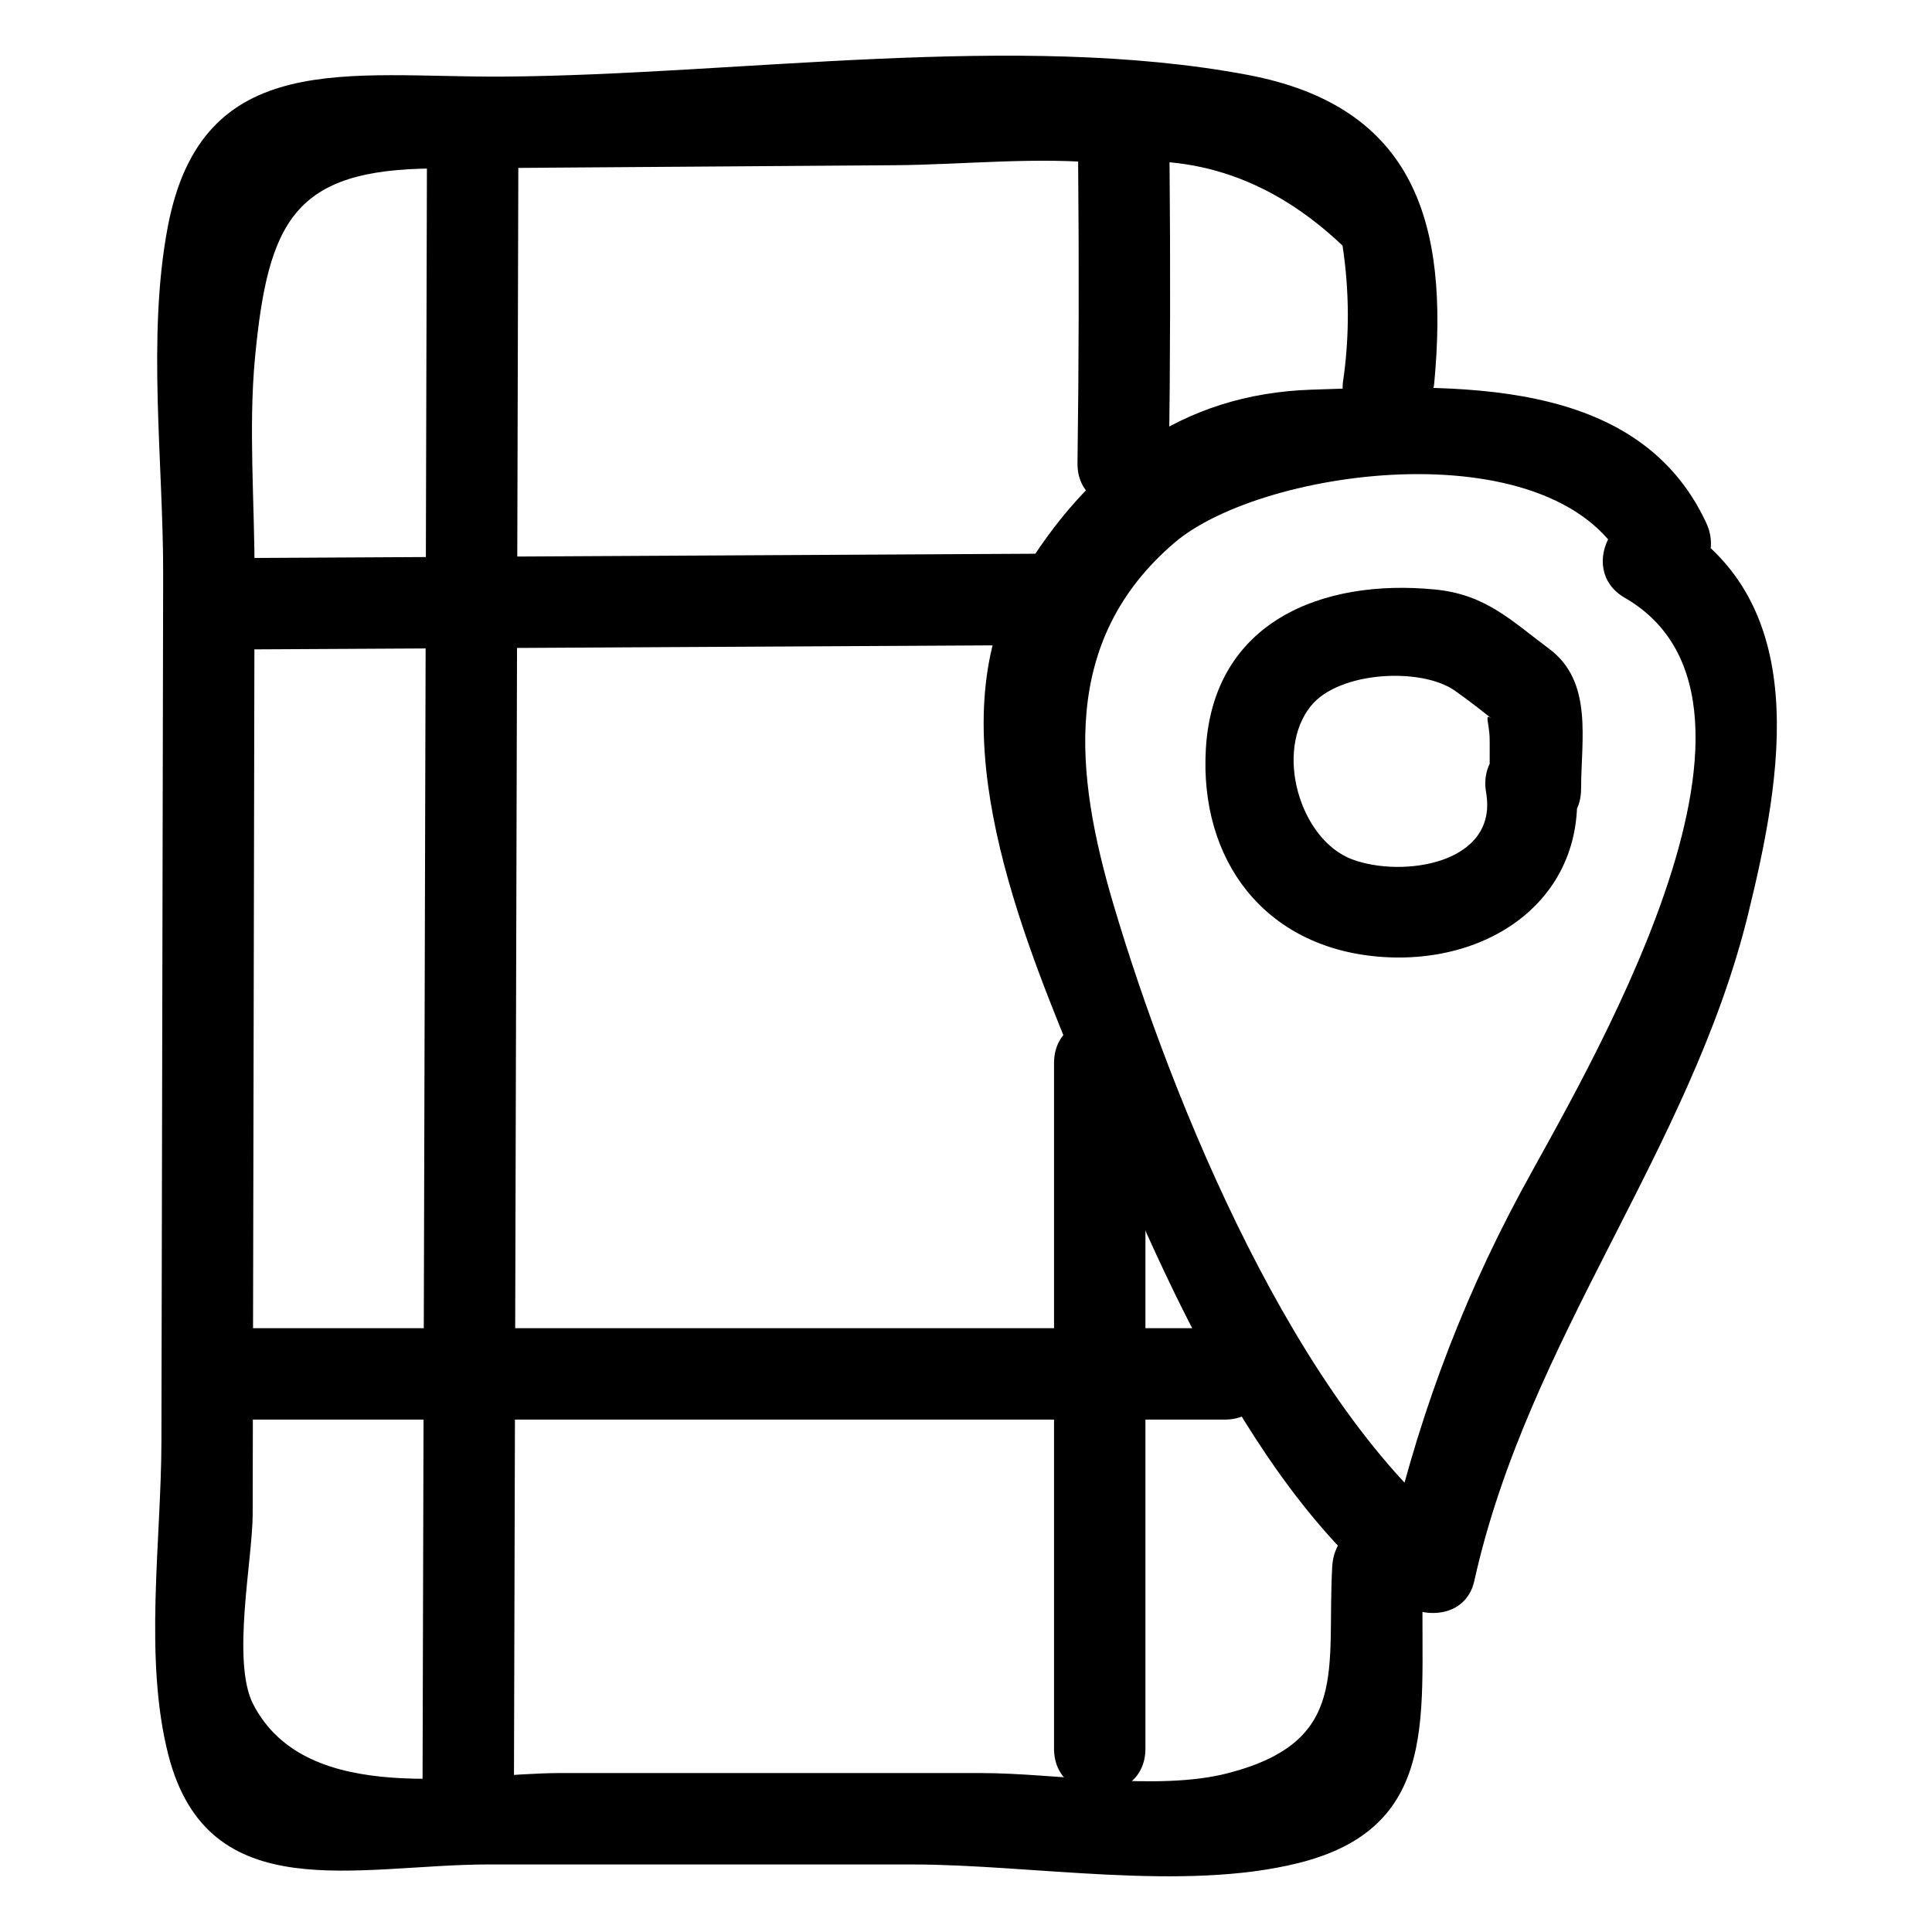
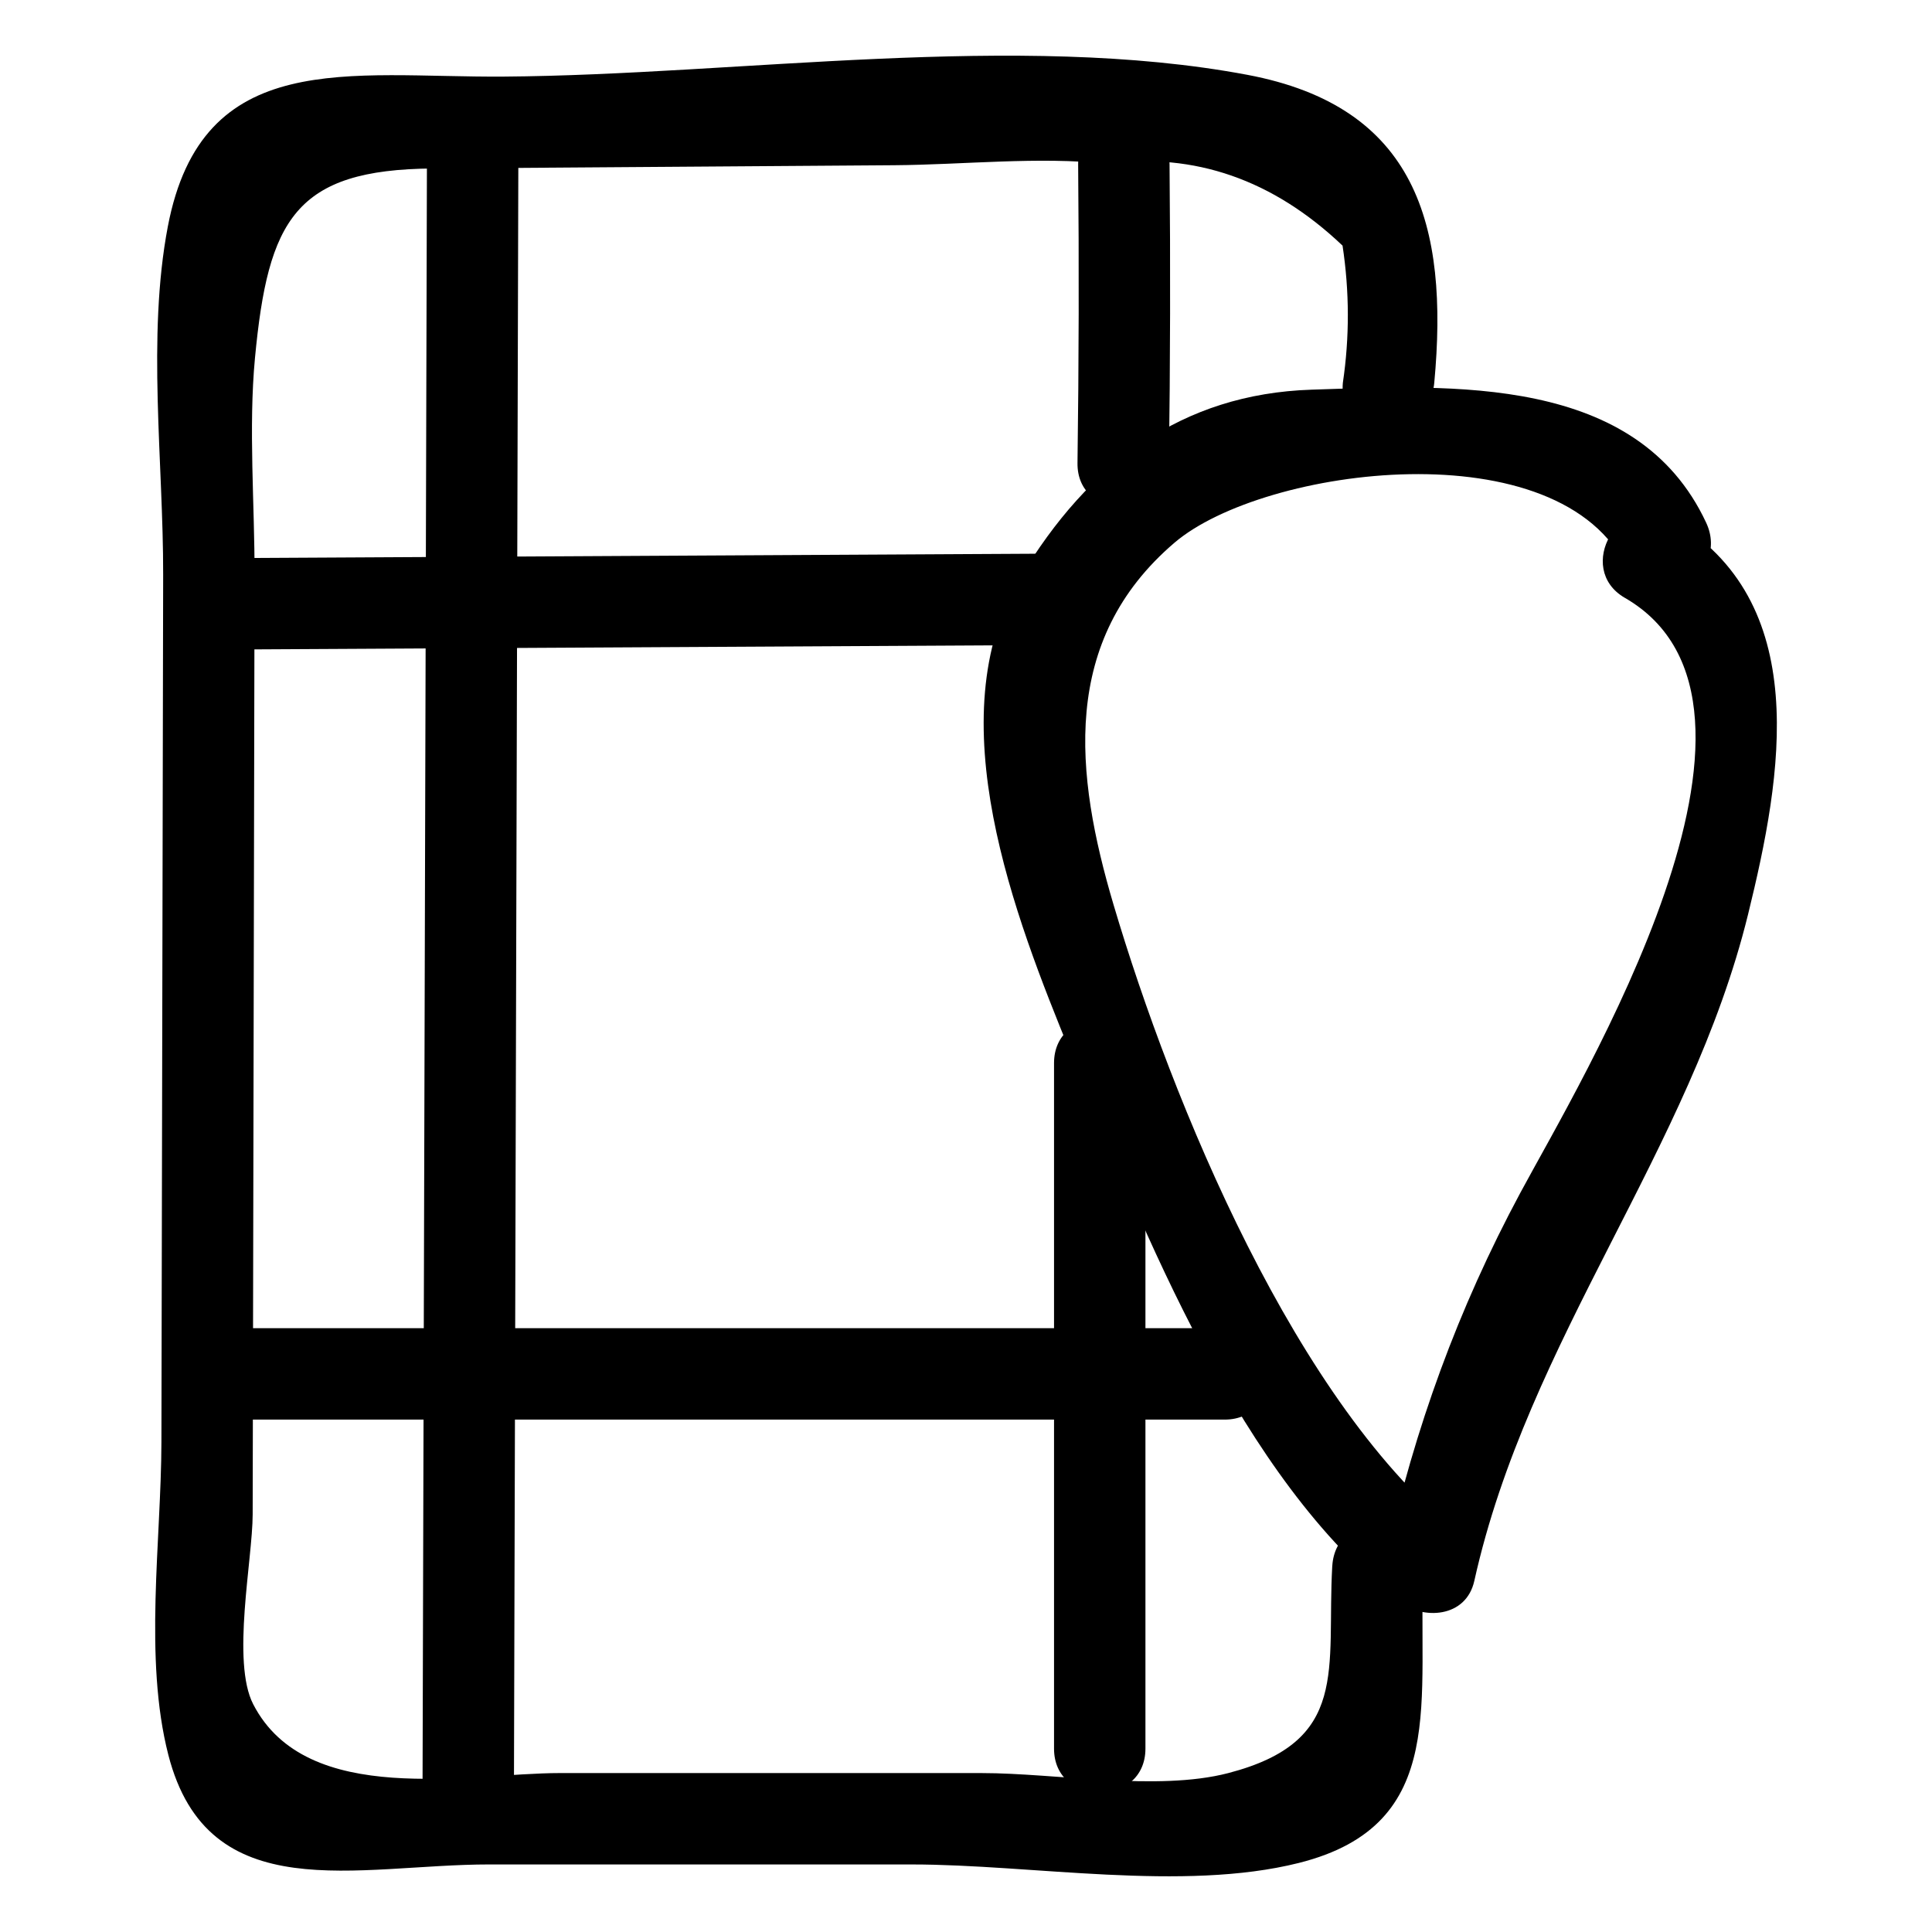
<svg xmlns="http://www.w3.org/2000/svg" fill="#000000" width="800px" height="800px" version="1.1" viewBox="144 144 512 512">
  <g>
-     <path d="m537.83 354.01c3.328 18.984-22.285 22.73-35.57 17.699-13.746-5.207-20.672-28.59-10.793-40.703 7.438-9.117 29.254-10.254 38.16-3.918 3.305 2.348 8.5 6.242 11.52 8.953-4.731-4.242-2.363-1.527-2.363 4.301 0 4.246-0.004 8.488-0.004 12.734-0.004 15.586 24.219 15.609 24.223 0 0.004-13.031 3.246-28.41-8.445-37.121-10.164-7.57-16.828-14.406-30.219-15.727-30.086-2.969-58.766 8.609-60.77 42.125-1.773 29.668 15.57 52.633 45.758 55.172 30.945 2.602 57.578-17.332 51.859-49.957-2.684-15.324-26.031-8.828-23.355 6.441z" />
    <path d="m574.62 302.44c48.961 28.328-11.746 127.91-27.734 157.7-16.5 30.734-27.961 62.285-35.527 96.355 6.746-1.781 13.496-3.562 20.242-5.344-44.012-34.211-77.062-115.33-92.492-167.37-10.25-34.566-14.219-70.004 16.129-95.945 23.625-20.195 102.52-30.574 120.01 6.93 6.582 14.117 27.469 1.828 20.914-12.227-18.309-39.273-67.184-36.496-104.6-35.27-34.293 1.125-59.023 19.426-77.227 49.871-22.121 36.996-1.297 90.02 13.41 125.96 19.449 47.523 44.969 112.71 86.727 145.18 6.633 5.156 18.059 4.488 20.242-5.344 14.219-64.027 57.18-114.08 72.543-176.62 9.066-36.902 17.262-82.98-20.41-104.78-13.516-7.82-25.727 13.102-12.223 20.914z" />
    <path d="m497.06 559.04c-1.535 27.285 4.836 46.426-27.562 54.848-18.824 4.894-45.754-0.004-65.258-0.004-37.289 0-74.582-0.004-111.87-0.004-24.125 0-67.047 9.34-81.266-18.234-5.812-11.273-0.168-38.316-0.145-50.312 0.082-41.504 0.168-83.004 0.25-124.51 0.082-41.504 0.168-83.004 0.25-124.51 0.039-18.574-1.637-38.98 0.113-57.465 3.469-36.594 10.609-49.938 47.148-50.195 40.75-0.289 81.496-0.578 122.25-0.867 18.371-0.129 38.094-2.332 56.422-0.402 23.184-3.012 43.984 4.223 62.395 21.707 1.844 12.148 1.871 24.262 0.086 36.344-1.445 15.512 22.789 15.414 24.223 0 3.898-41.895-4.824-73.199-49.555-81.609-60.98-11.465-134.87 0.031-197.01 0.473-40.973 0.289-79.977-7.941-89.059 39.754-5.559 29.203-1.176 62.602-1.234 92.262-0.078 38.309-0.152 76.621-0.23 114.93-0.078 38.309-0.152 76.621-0.23 114.93-0.051 26.043-4.715 57.383 1.832 82.887 10.543 41.074 50.039 29.031 85.117 29.035 37.289 0 74.582 0.004 111.87 0.004 31.867 0 71.82 7.32 102.6-0.398 40.504-10.156 31.145-44.086 33.09-78.668 0.879-15.57-23.344-15.52-24.219 0.004z" />
    <path d="m207.76 316.11c70.512-0.383 141.02-0.766 211.54-1.148 15.582-0.086 15.613-24.305 0-24.223-70.512 0.383-141.02 0.766-211.54 1.148-15.578 0.086-15.613 24.305 0 24.223z" />
    <path d="m205.34 520.21h263.21c15.586 0 15.609-24.223 0-24.223h-263.21c-15.586 0-15.609 24.223 0 24.223z" />
    <path d="m429.72 187.56c0.246 26.379 0.191 52.754-0.172 79.133-0.215 15.59 24.008 15.598 24.223 0 0.363-26.379 0.418-52.754 0.172-79.133-0.145-15.578-24.367-15.613-24.223 0z" />
    <path d="m423.33 425.74v181.66c0 15.586 24.223 15.609 24.223 0v-181.66c-0.004-15.586-24.223-15.609-24.223 0z" />
    <path d="m257.14 187.56c-0.387 143.18-0.773 286.36-1.16 429.53-0.043 15.586 24.18 15.609 24.223 0 0.387-143.18 0.773-286.36 1.16-429.53 0.039-15.586-24.18-15.609-24.223 0z" />
  </g>
</svg>